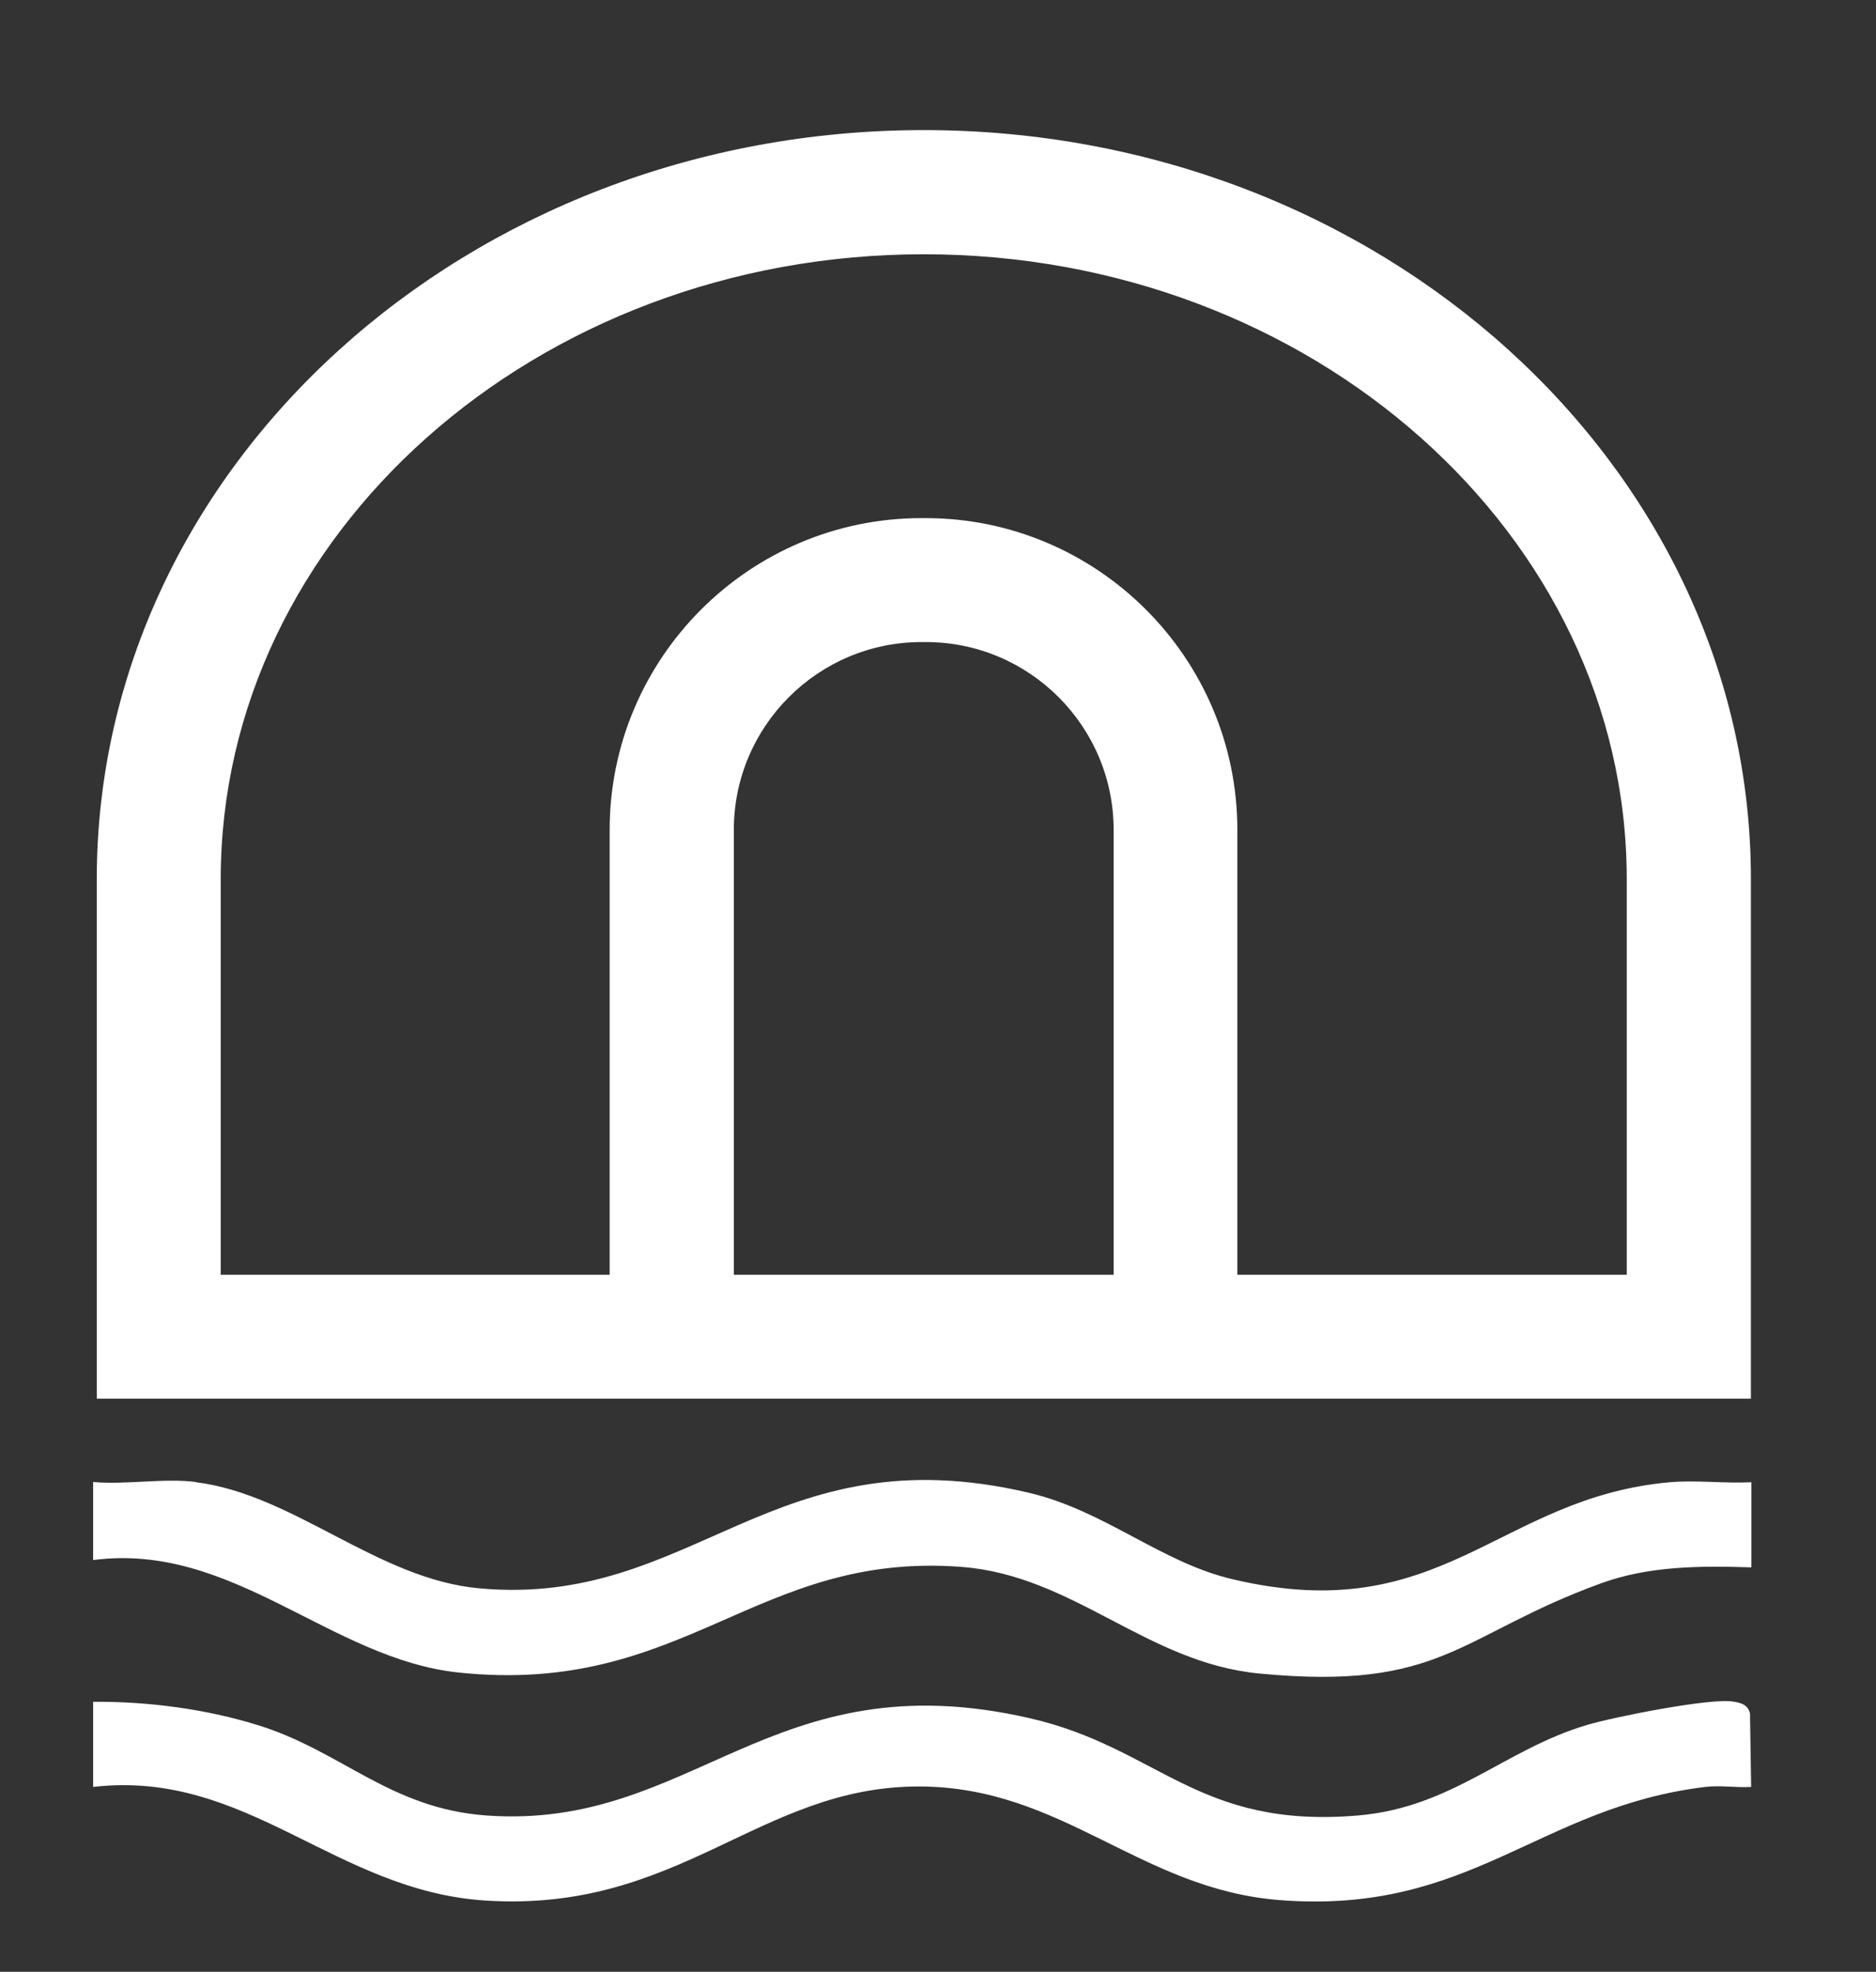
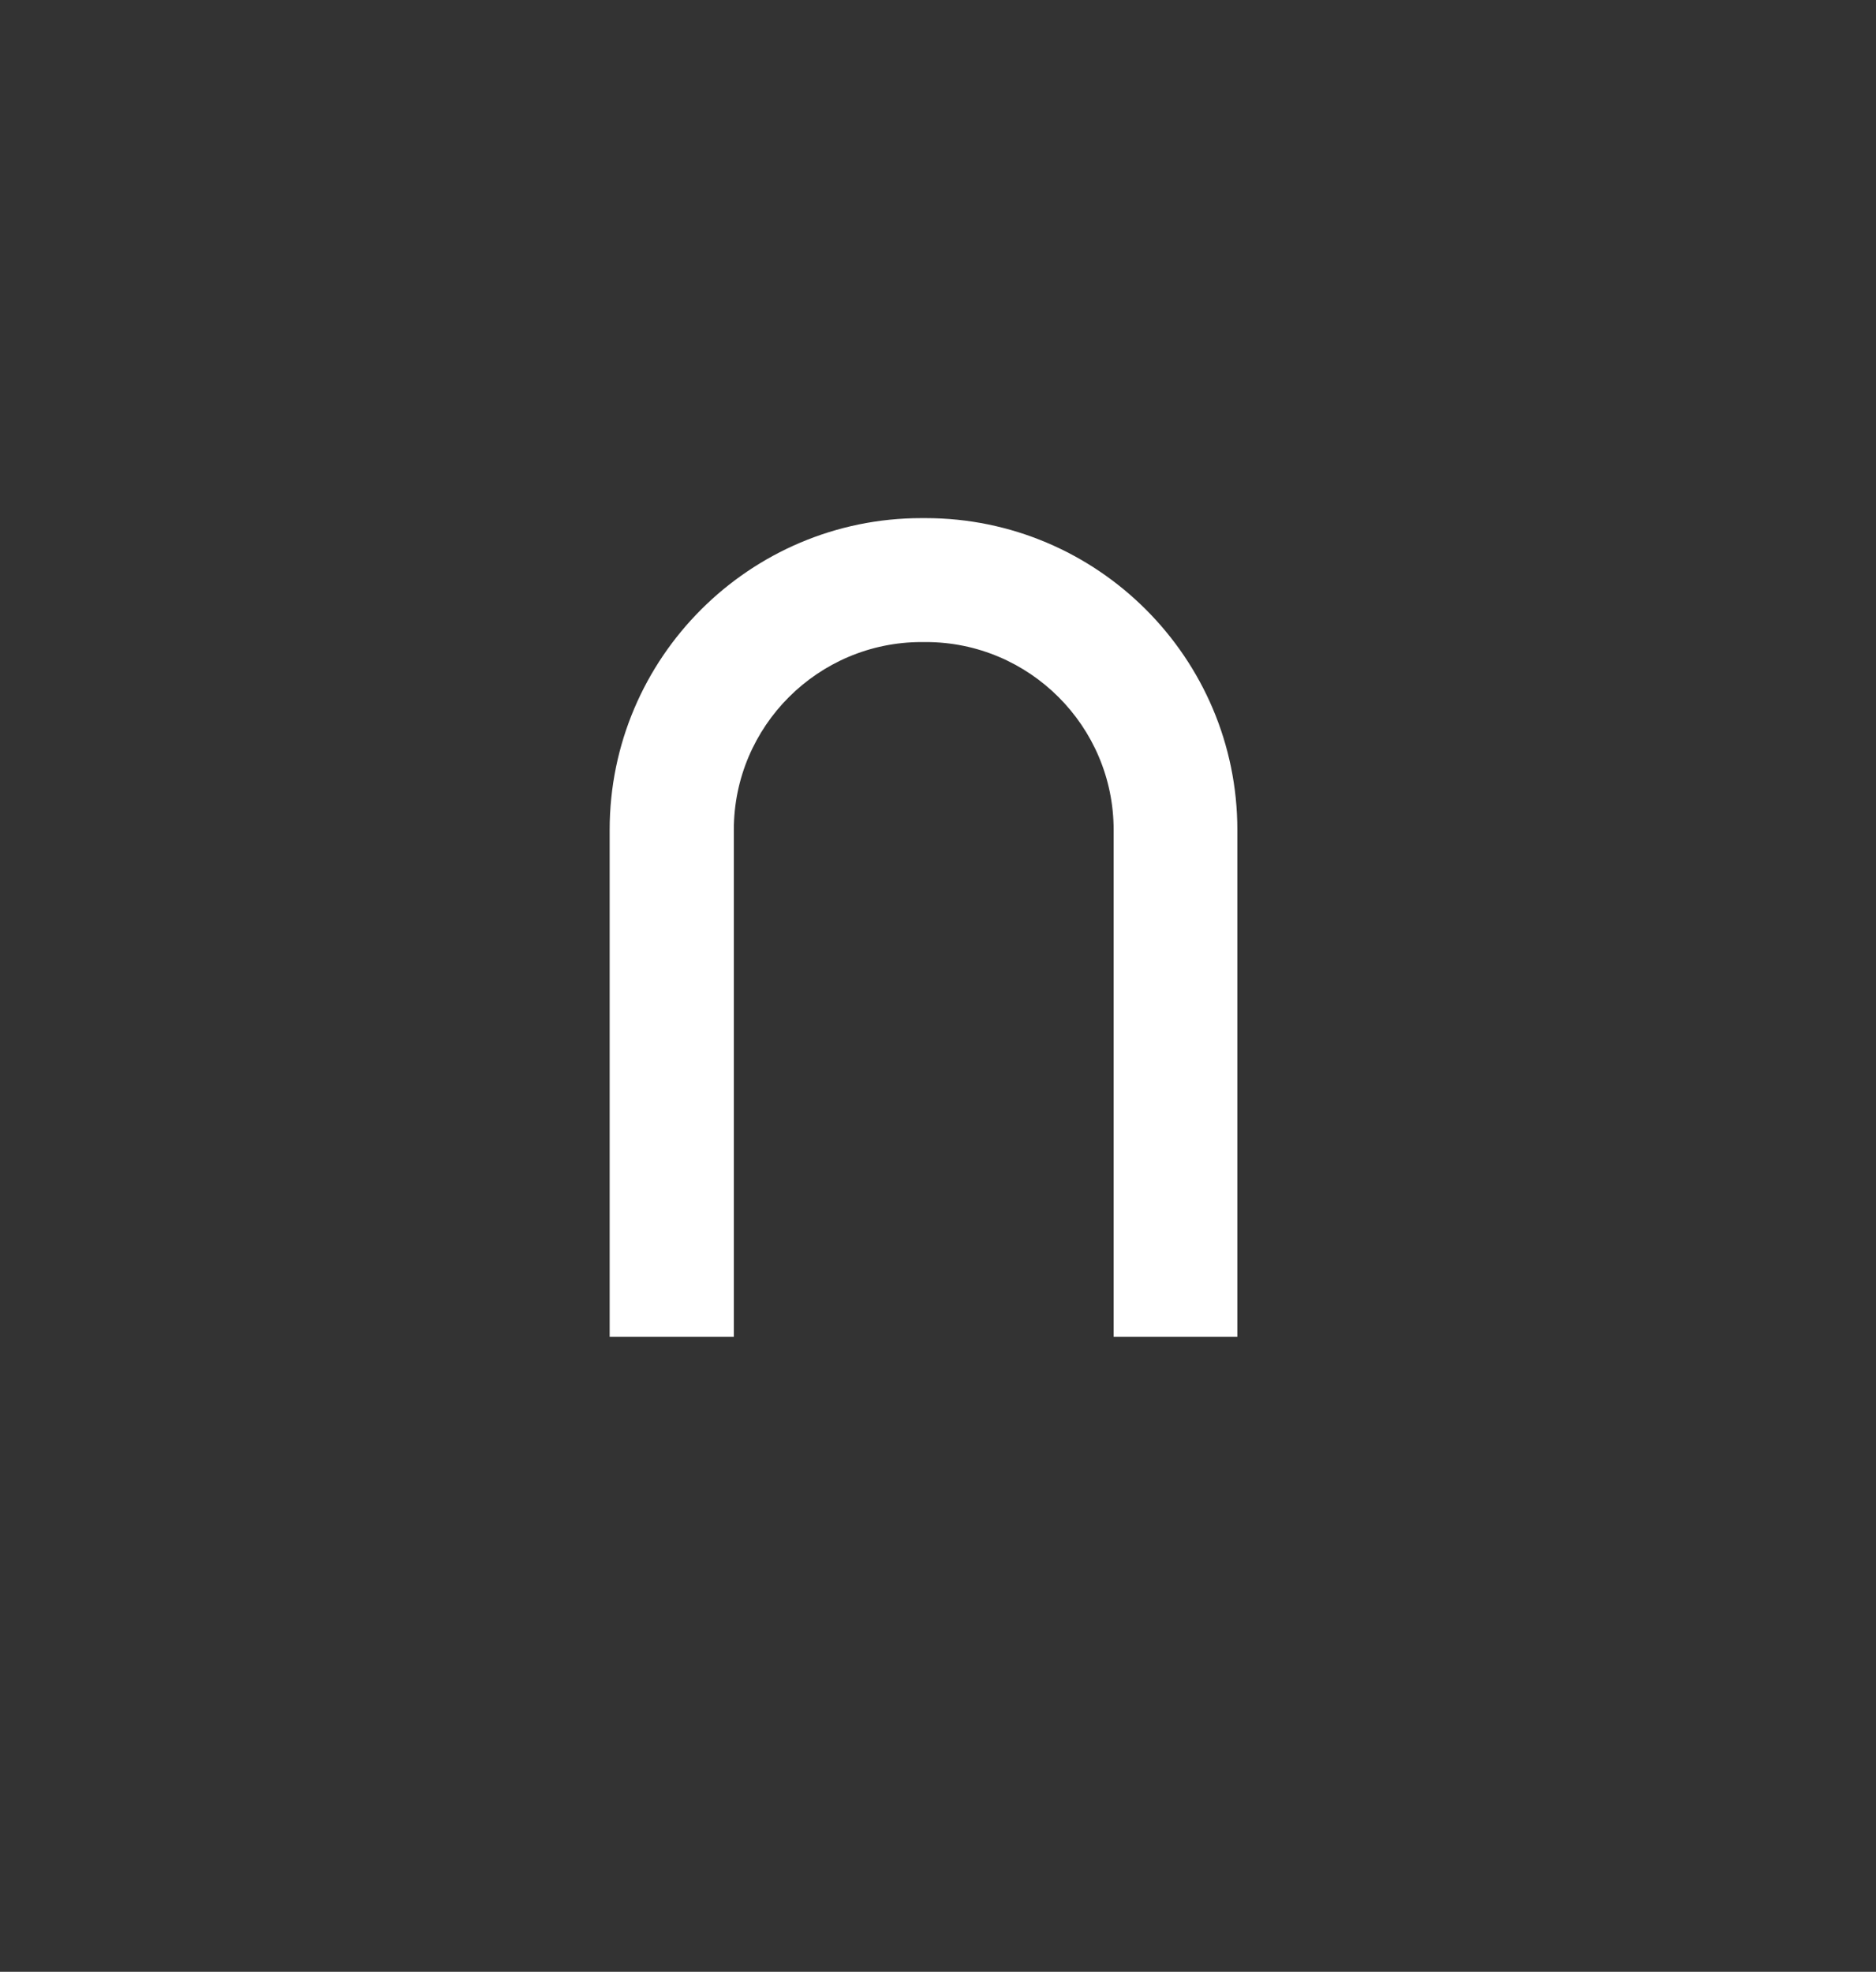
<svg xmlns="http://www.w3.org/2000/svg" id="Camada_1" data-name="Camada 1" viewBox="0 0 82.19 86.39">
  <rect x="0" y="0" width="82.19" height="86.39" fill="#333333" stroke="none" />
  <defs>
    <style> .cls-1 { fill: #fff; } </style>
  </defs>
-   <path class="cls-1" d="M76.71,61.28H4.24v-22.76C4.24,20.43,20.49,5.7,40.47,5.7s36.24,14.72,36.24,32.82v22.76ZM9.67,55.85h61.6v-17.33c0-15.1-13.82-27.38-30.8-27.38s-30.8,12.28-30.8,27.38v17.33Z" />
  <path class="cls-1" d="M54.23,58.57h-5.44v-22.21c0-4.54-3.69-8.23-8.23-8.23h-.18c-4.54,0-8.23,3.69-8.23,8.23v22.21h-5.44v-22.21c0-7.53,6.13-13.66,13.66-13.66h.18c7.53,0,13.66,6.13,13.66,13.66v22.21Z" />
-   <path class="cls-1" d="M8.59,64.94c4.3.54,7.95,4.25,12.42,4.65,9.41.85,12.78-6.84,24.06-4.19,3.35.79,5.78,3.05,8.93,3.79,9.2,2.18,11.61-3.58,19.16-4.25,1.17-.1,2.39.06,3.57,0v3.73c-2.23-.07-4.47-.07-6.59.7-6.24,2.27-6.91,4.73-14.98,3.95-4.94-.48-8.11-4.29-13.03-4.67-9.03-.69-12.11,5.66-22.02,4.63-5.64-.59-9.91-5.73-16.03-4.93v-3.42c1.43.13,3.11-.18,4.5,0Z" />
-   <path class="cls-1" d="M76.73,78.29c-.66.04-1.35-.08-2.02,0-7.33.89-10.26,5.6-18.62,4.96-6.15-.47-9.53-4.98-15.84-4.98-6.99,0-10.46,5.53-18.95,5-6.63-.41-10.47-5.76-17.22-4.98v-3.73c2.38-.02,4.92.31,7.21,1.02,3.67,1.13,5.78,3.65,10.01,3.96,9.08.66,12.46-6.87,23.82-4.26,5.63,1.29,7.33,4.86,14.38,4.26,4.12-.35,6.42-2.89,10.01-3.96,1.16-.35,5.44-1.2,6.42-1.03.36.06.64.13.74.52l.05,3.22Z" />
</svg>